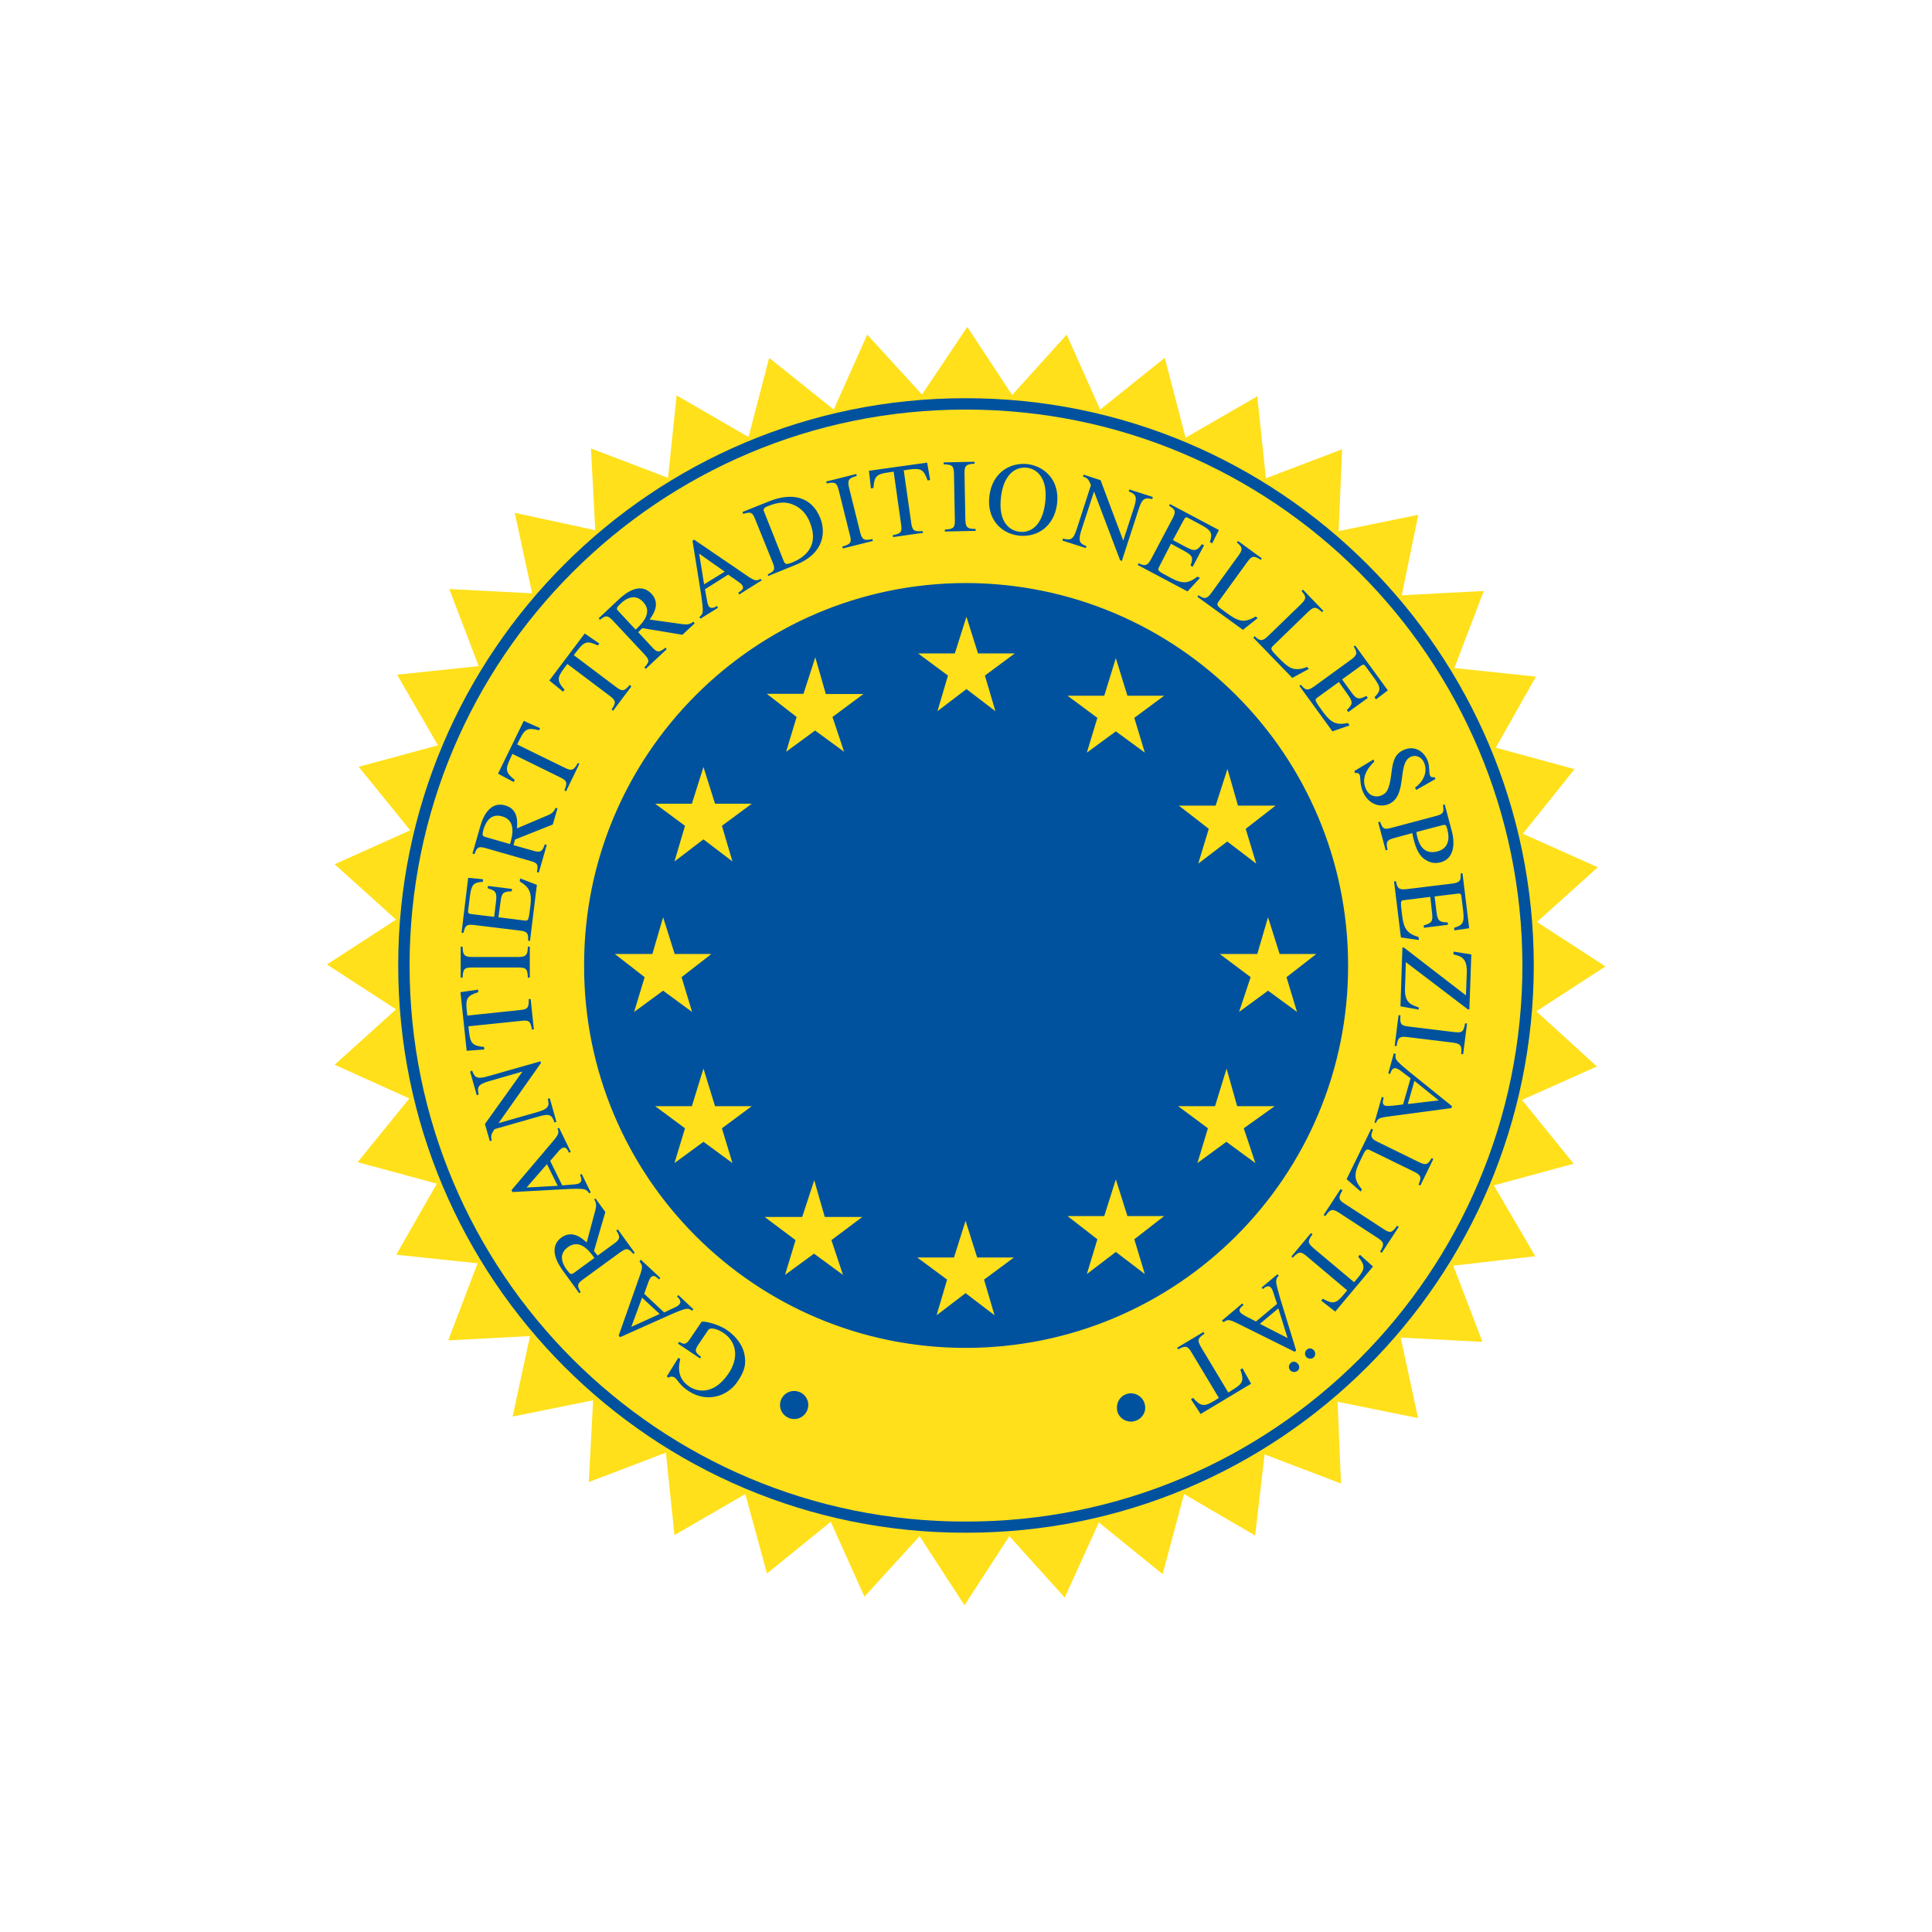
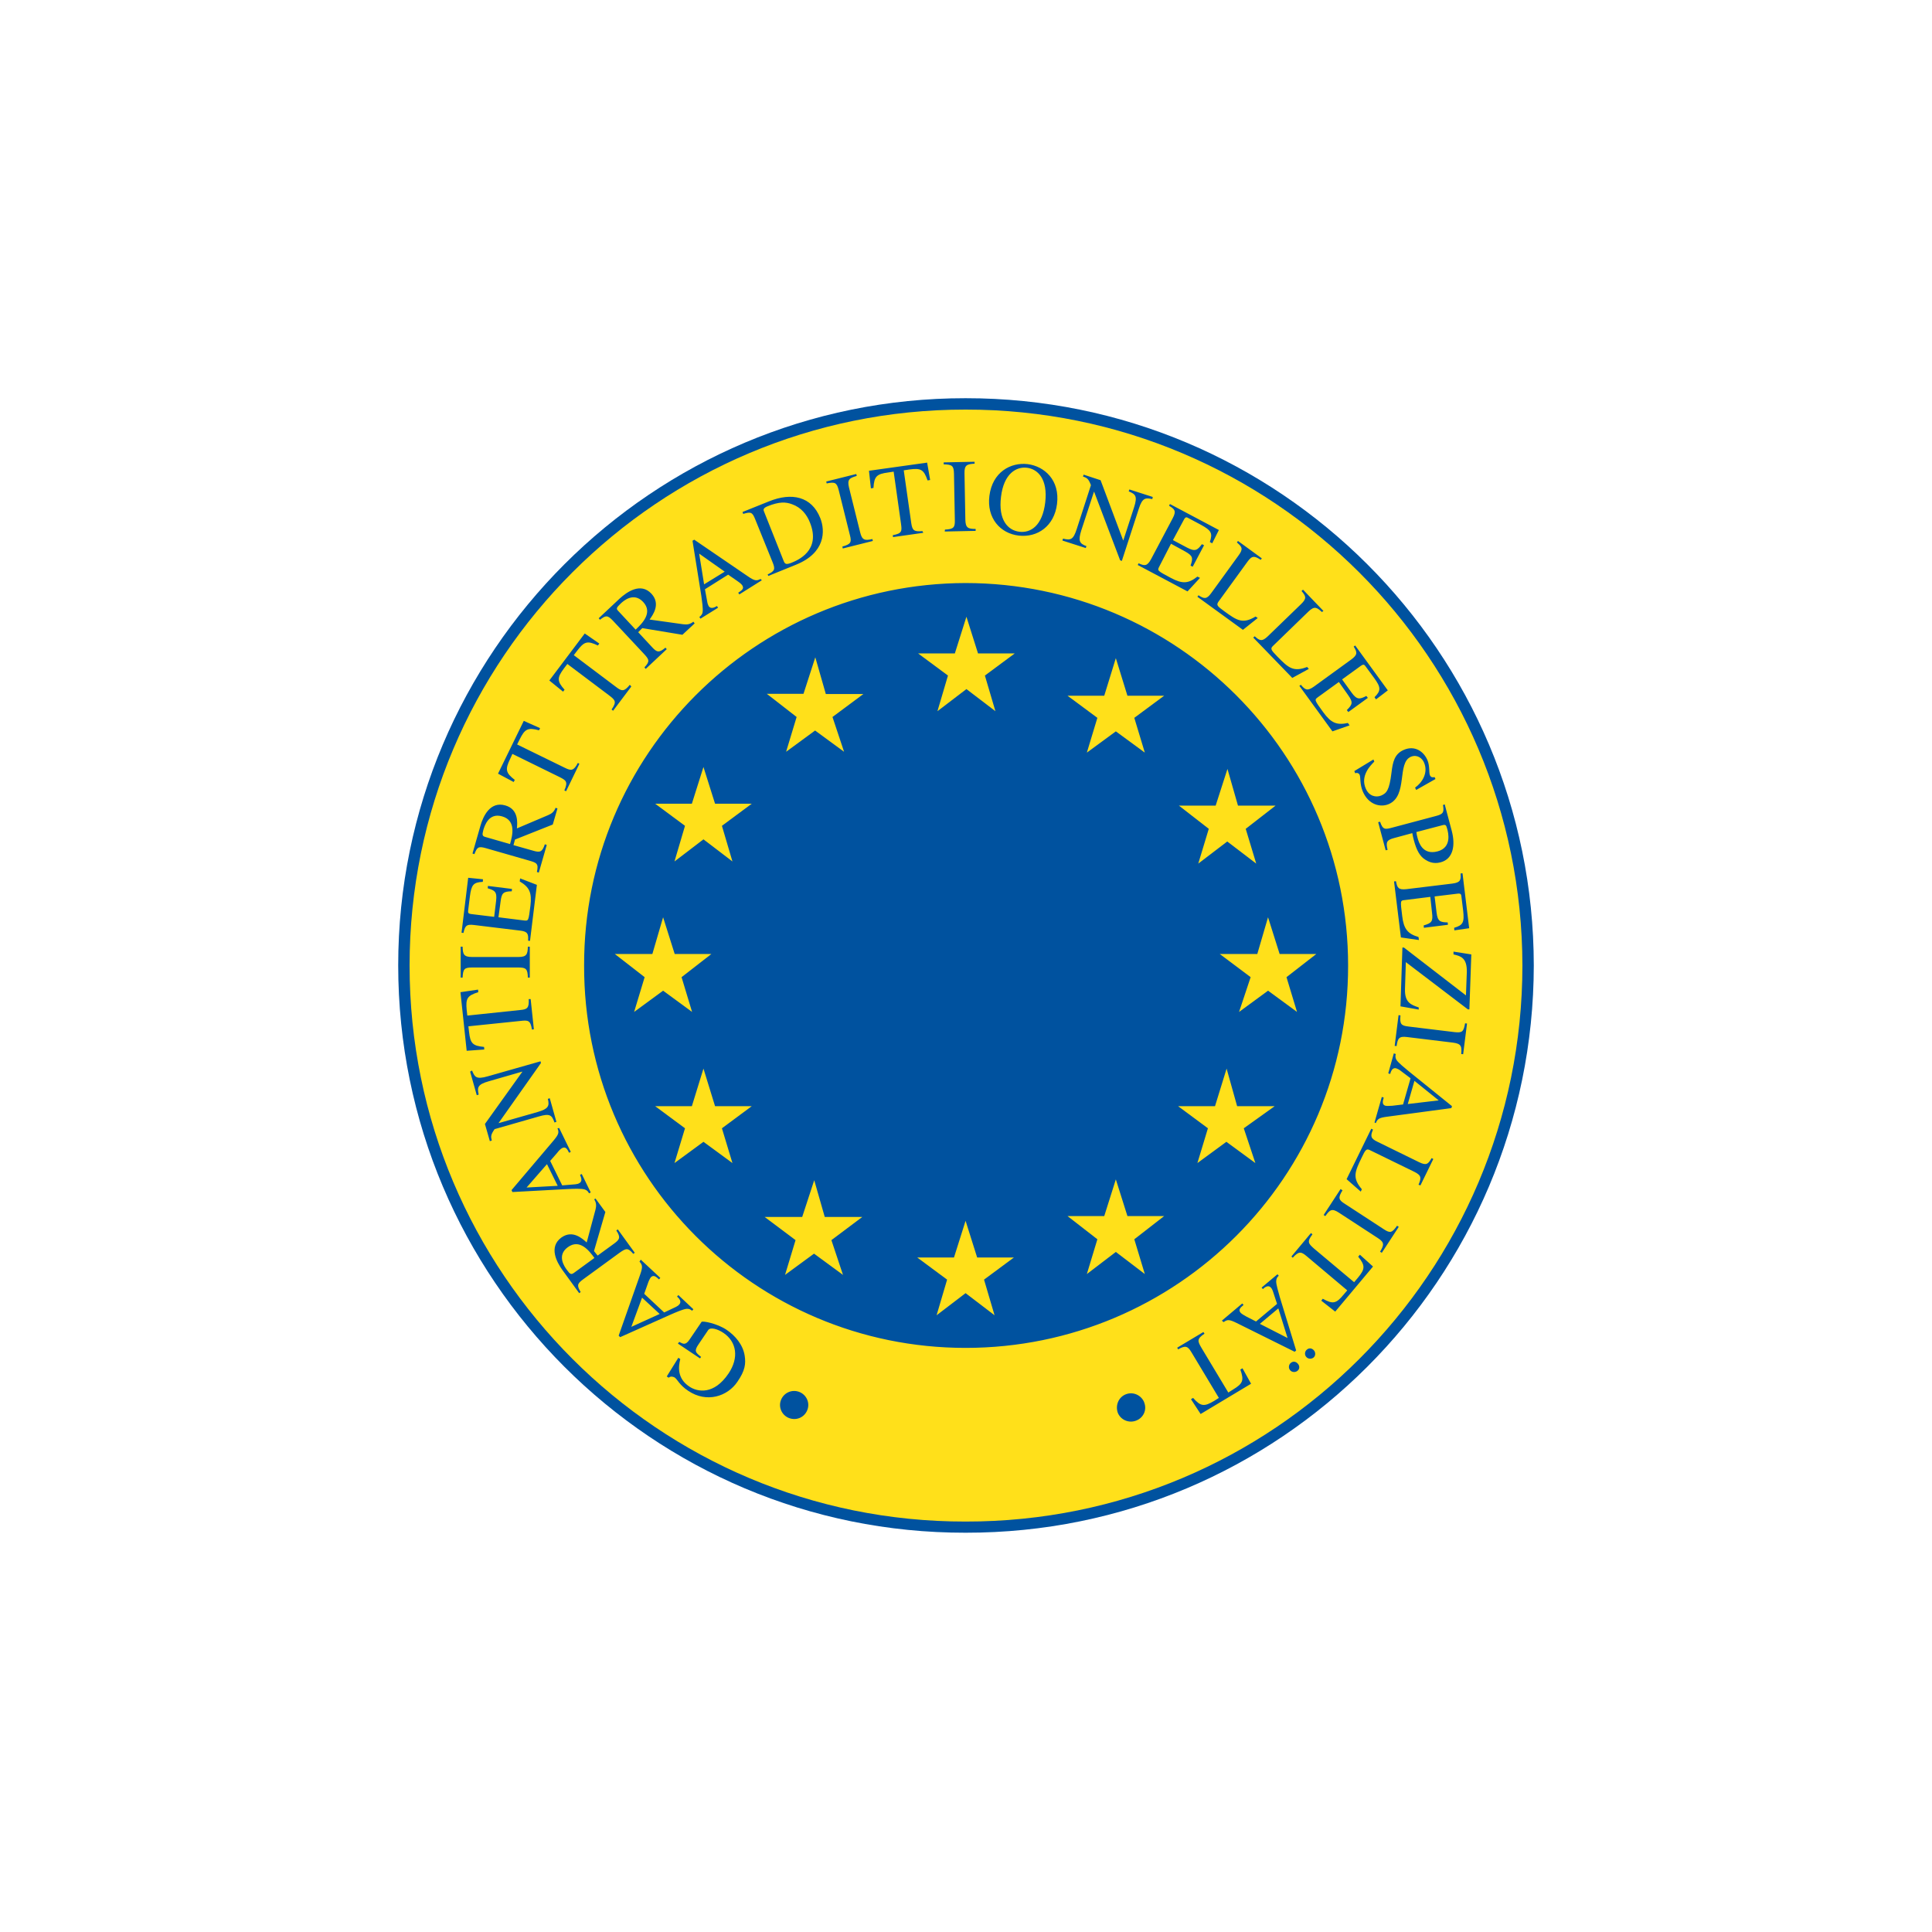
<svg xmlns="http://www.w3.org/2000/svg" version="1.1" id="Ebene_1" x="0" y="0" viewBox="0 0 900 900" style="enable-background:new 0 0 900 900" xml:space="preserve">
  <style>.st0{fill:#ffe01a}.st1{fill:#00529f}</style>
-   <path class="st0" d="m404 155.9 25.5 27.9 21.1-31.5 20.9 31.7 25.4-28.1 15.6 34.9 30.1-24.1 9.7 37.2 33.4-19.3 4 38.2 35.5-13.5-1.6 38.1 37.1-7.6-7.7 37.5 38.2-2-13.7 35.9 38 4-18.7 33.1 36.7 10-24.1 30.1 34.9 15.6-28.3 25.5 31.9 20.7-32.2 20.9 28.2 25.7-34.9 15.6 24.1 29.7-37.2 10.1 19.3 33-38.2 4.4 13.6 35.5-38.1-2 8.1 37.5-37.5-7.6 1.6 38.1-35.6-13.6-4.4 37.8-33.1-19.3-10 37.3-29.7-24.1-15.9 35-25.8-28.6-20.9 32.2-20.9-32.2-25.7 28.2-15.7-34.9-29.7 24.1-10.1-37-33 19.1-4-38.4-35.9 13.7 2-38.1-37.5 7.6 8.1-37.5-38.1 2 13.7-35.9-37.9-4 18.9-33.1-36.9-10 24.1-29.7-34.8-15.7 28.6-25.8-32.2-20.9 32.2-20.9-28.6-25.8 35.2-15.8-24-29.6 36.9-10-19-32.9 38-4-13.7-35.9 38.6 2-8.1-37.5 37.5 8.1-2-38.1 35.9 13.7 4-38.4 33.5 19.4 9.6-36.9 30.1 24.1 15.6-34.9" />
  <path class="st1" d="M449.8 185.5c146.2-.1 264.6 118.3 264.7 264.3-.2 146-118.5 264.4-264.7 264.2-145.9.2-264.3-118.2-264.3-264.3 0-145.9 118.4-264.3 264.3-264.2" />
  <path class="st0" d="M449.8 190.8c-143-.1-259 115.9-259 259s116 259.2 259 259c143.3.2 259.3-115.8 259.4-259-.2-143.1-116.2-259.1-259.4-259" />
  <path class="st1" d="M372.3 648.4c3.4 1.3 5.1 5.1 3.8 8.4-1.3 3.4-5 5.1-8.5 3.8-3.4-1.3-5.1-5.1-3.8-8.4 1.3-3.4 5.1-5.1 8.5-3.8m-55.9-23.3c1.9 1 3 1.7 4.9-1.2l5.5-8.1c.4-.6 7.3.7 11.7 3.7 4 2.7 7.6 6.9 8.4 12 .6 3.8.2 7-3.4 12.2-4.6 6.8-14.3 10-22.9 4.2-4.1-2.7-5-5.3-6.3-6.2-.3-.2-1.8-.9-2.8.1l-.9-.6 5.4-8.7.9.6c-.9 3.6-1.5 9 4.2 12.8 3.8 2.6 11.5 4 18.3-6.1 4.9-7.3 3.8-14.7-2.4-18.9-2.7-1.8-6.1-2.8-7.1-1.3l-4.4 6.5c-2.3 3.3-1.5 3.9 1.1 6l-.5.7-10.3-6.9.6-.8m-17.3-20.6-5 13.6 13.2-6-8.2-7.6m-.6-17.7 9.1 8.5-.6.7c-1.3-1.2-2.5-2.3-3.8-1-.5.6-1.2 2.2-1.4 2.9l-1.7 4.8 9.3 8.7 5.5-2.6c.6-.3 1.2-.7 1.5-1.1 1.4-1.5-.3-3.1-1-3.7l.6-.7 7 6.6-.6.7c-.6-.5-1.3-1-2.5-.9-1.6.1-5.2 1.7-7.3 2.6l-23.7 10.6-.7-.7 10-28.4c1.3-3.7 1.1-4.5-.3-6.1l.6-.9zm-21.6-.8c-2.4-3.3-6.8-9.1-12.4-5-5.2 3.8-1.6 9-.4 10.6 1.5 2.1 2 2.2 3.2 1.4l9.6-7m.5-27.7 4.6 6.3-5.3 18.2 1.7 2.1 7.7-5.6c2.6-1.9 3.1-2.9 1-6.1l.7-.5 7.9 10.9-.7.5c-2.5-3-3.4-2.6-6.4-.5l-17 12.4c-2.9 2.1-2.8 3-1.1 5.9l-.7.5-7.9-10.9c-2.5-3.5-6.4-10.6-.4-15 5.3-3.8 9.9.6 11.8 2.3l4.1-15.3c.4-1.6.5-3.1-.6-4.8l.6-.4zm-22.6-16-9.5 10.9 14.5-.8-5-10.1m5.7-16.8 5.4 11.1-.8.4c-.8-1.6-1.5-3-3.2-2.2-.7.3-1.9 1.6-2.3 2.2l-3.3 3.8 5.6 11.4 6.1-.5c.7-.1 1.4-.2 1.8-.5 1.8-.9.8-2.9.4-3.9l.8-.4 4.2 8.6-.8.4c-.4-.7-.8-1.4-2-1.8-1.6-.5-5.4-.3-7.8-.2l-25.9 1.4-.4-.9 19.5-23c2.5-3 2.7-3.8 1.9-5.8l.8-.1zm-40.6-26.8c1.2 2.9 1.8 4.3 7.3 2.7l24.6-7 .2.8-19.7 27.9v.1l18.2-5.2c4.8-1.4 5.6-2.7 4.7-6.1l.9-.3 3.1 11-.9.3c-1.2-3.5-2.2-4.3-7.3-2.8l-20.6 5.9c-1.8 2.6-1.8 3.4-1.3 5.3l-.9.3-2.3-8 17.4-24.3v-.1l-15.6 4.5c-5.4 1.5-5.4 3-4.7 6.2l-.9.3-3.1-11 .9-.5m27.3-33.3 1.5 14.1-.9.1c-.7-4.4-1.8-4.4-5.4-4l-24.2 2.5.3 2.6c.6 5.3 1.6 6.5 7 7l.1 1.2-8.2.6-2.9-27.3 8.2-1.2.1 1.2c-5.2 1.6-5.9 3-5.4 8.3l.3 2.6 24.7-2.6c3.3-.3 4.1-1 3.9-5.1h.9m-1.3-10c-.1-4.1-.9-4.7-4.4-4.7h-21.6c-3.6 0-4.2.7-4.4 4.7h-.9V441h.9c.1 3.5.5 4.8 4.4 4.8h21.6c3.8 0 4.3-1.2 4.4-4.8h.9v14.4h-.9m4.2-43.2-3.2 26.1-.9-.1c.2-3.1-.1-4.3-3.8-4.7l-21.4-2.6c-3.8-.5-4.2.7-4.9 3.7l-.9-.1 3.1-25.6 6.9.7-.1 1.2c-4.4.2-5.3 1.4-6 6.7l-.8 6.5c-.1 1-.2 1.6 1.4 1.8l10.7 1.3.9-7.4c.5-4.3-.6-4.9-3.9-5.9l.1-1.1 11.2 1.4-.1 1.1c-3.9.1-4.7.7-5.2 4.7l-1 7.4 12 1.5c2 .2 2 .2 2.9-6.9.7-6-.4-8.6-5-11.3l.2-1.4 7.8 3m-12.5-19c1.1-3.9 3-11-3.7-12.9-6.2-1.8-8.1 4.3-8.7 6.2-.7 2.5-.5 3 .9 3.4l11.5 3.3m22.1-16.6-2.2 7.5-17.6 7-.7 2.6 9.2 2.6c3.1.9 4.2.7 5.4-3l.9.3-3.7 12.9-.9-.3c.9-3.9-.1-4.3-3.6-5.3l-20.2-5.8c-3.5-1-4.1-.4-5.3 2.8l-.9-.3 3.7-12.9c1.2-4.2 4.4-11.6 11.6-9.5 6.3 1.8 5.6 8.2 5.4 10.7l14.6-6.2c1.6-.7 2.7-1.5 3.4-3.4l.9.3zm10.2-20.8-6.2 12.8-.8-.4c1.8-4.1.8-4.7-2.4-6.3l-21.8-10.7-1.1 2.4c-2.3 4.8-2.1 6.4 2.2 9.7l-.5 1-7.3-3.9 12-24.6 7.6 3.4-.5 1c-5.3-1.4-6.6-.6-9 4.2l-1.2 2.4 22.3 10.9c3 1.5 4.1 1.3 6-2.3l.7.4m24.2-36-8.5 11.3-.7-.6c2.5-3.6 1.7-4.4-1.2-6.6l-19.4-14.6-1.6 2.1c-3.2 4.3-3.3 5.9.3 9.9l-.7.9-6.4-5.2 16.5-21.9 6.8 4.7-.7.9c-4.9-2.4-6.4-1.8-9.6 2.4l-1.6 2.1 19.8 14.9c2.6 2 3.7 2.1 6.3-1.1l.7.8m2-26.5c3-2.8 8.2-7.9 3.5-12.9-4.4-4.7-9.2-.5-10.6.9-1.9 1.8-2 2.3-1 3.3l8.1 8.7m27.5-2.9-5.7 5.3-18.7-3.1-1.9 1.9 6.5 7c2.2 2.4 3.2 2.7 6.2.2l.6.7-9.8 9.2-.6-.7c2.7-2.9 2.2-3.7-.3-6.4l-14.4-15.4c-2.5-2.6-3.3-2.5-6-.4l-.6-.7 9.8-9.2c3.2-2.9 9.7-7.7 14.8-2.2 4.4 4.8.6 9.9-.9 12l15.7 2.2c1.7.2 3.1.1 4.7-1.2l.6.8zm14-24.1-11.9-8.4 2.3 14.3 9.6-5.9m17.3 4-10.5 6.6-.5-.8c1.5-1 2.9-1.8 1.9-3.4-.4-.7-1.8-1.7-2.4-2.1l-4.2-2.9-10.8 6.8 1.1 6c.1.7.4 1.3.6 1.8 1.1 1.7 3 .5 3.9 0l.5.8-8.2 5.1-.5-.8c.6-.5 1.3-1 1.5-2.2.3-1.6-.3-5.4-.6-7.7l-4.1-25.6.8-.5 24.9 17c3.2 2.2 4.1 2.3 6 1.3l.6.6zm10.2-8.9c.6 1.5 1.3 1.6 3.5.8 2.9-1.2 14-5.6 8.7-18.8-1.5-3.8-4.1-7-8.3-8.5-2.9-1.1-6-1.3-11.6 1-2.1.9-1.8 1.7-1.4 2.6l9.1 22.9m-7.5 6.2c3.4-1.6 3.6-2.5 2.3-5.7l-8.1-20c-1.3-3.3-2-3.6-5.6-2.5l-.3-.9 12.2-4.9c10.8-4.4 20-2.3 24 7.7 2.4 6 2.4 16.3-11.4 21.8l-12.8 5.2-.3-.7zm34.8-13c4-1.1 4.4-2 3.5-5.4l-5.2-20.9c-.9-3.5-1.7-3.9-5.6-3.1l-.2-.9 14-3.5.2.9c-3.4 1-4.5 1.6-3.6 5.4l5.2 20.9c.9 3.7 2.2 3.9 5.7 3.1l.2.9-14 3.5-.2-.9m37.7-6.4-14.1 2-.1-.9c4.4-.8 4.3-1.9 3.8-5.5l-3.4-24.1-2.6.4c-5.3.7-6.5 1.8-6.8 7.2l-1.2.2-.9-8.2 27.1-3.8 1.4 8.1-1.2.2c-1.8-5.2-3.2-5.8-8.5-5.1l-2.6.4 3.5 24.6c.5 3.3 1.2 4.1 5.2 3.7l.4.8m10.1-1.5c4.1-.2 4.7-1 4.6-4.5l-.4-21.6c-.1-3.6-.8-4.2-4.8-4.3v-.9l14.4-.3v.9c-3.5.2-4.8.6-4.7 4.5l.4 21.6c.1 3.8 1.2 4.3 4.8 4.3v.9l-14.4.3.1-.9m46.7-12.6c1.3-11-3.5-15.6-8.5-16.2-4.9-.6-10.8 2.6-12.1 13.6-1.3 10.6 3.1 15.5 8.5 16.2 5.4.7 10.8-2.9 12.1-13.6m-26-3.1c1.4-11.1 9.9-15.7 17.8-14.8 7.9 1 15.1 7.5 13.7 18.6-1.3 10.3-9.1 15.7-17.8 14.7-8.7-1-15-8.2-13.7-18.5zm75.9 1.5c-3-.6-4.6-.9-6.3 4.5l-7.9 24.3-.8-.3-12.1-31.9h-.1l-5.9 18c-1.5 4.8-.9 6.1 2.4 7.3l-.3.9-10.9-3.5.3-.9c3.6.9 4.8.5 6.4-4.5l6.6-20.4c-1.1-2.9-1.8-3.4-3.7-4l.3-.9 7.9 2.6 10.5 28h.1l5-15.4c1.7-5.3.6-6.1-2.5-7.4l.3-.9 10.9 3.5-.2 1m16.4 43L530 263.2l.4-.8c2.8 1.3 4 1.4 5.8-1.9l10.1-19.1c1.8-3.4.9-4.2-1.7-5.8l.4-.8 22.8 12.1-3.1 6.2-1.1-.6c1.4-4.2.6-5.4-4.1-8l-5.8-3.1c-.9-.5-1.4-.8-2.2.7l-5.1 9.5 6.6 3.5c3.8 2 4.8 1.2 6.9-1.6l1 .5-5.3 10-1-.5c1.3-3.7 1-4.6-2.5-6.6l-6.6-3.6L540 264c-.9 1.8-1 1.8 5.4 5.2 5.4 2.9 8.2 2.7 12.4-.6l1.2.6-5.8 6.3m34.1-14.7c-2.8-1.8-4-2.2-6.2.9l-13.5 18.6c-1.1 1.6-.5 2.1 2.8 4.5 5.9 4.3 8.5 6 14.5 2.4l1 .7-6.9 5.5-21.2-15.4.5-.7c2.6 1.7 3.8 2 6-1.1l12.7-17.5c2.3-3.1 1.5-4-.8-6l.5-.7 11.1 8.1-.5.7m28.5 24.3c-2.4-2.2-3.5-2.9-6.3-.2l-16.5 16c-1.4 1.3-.8 2 2 4.9 5.1 5.2 7.4 7.4 13.9 4.9l.8.9-7.7 4.2-18.2-18.8.7-.6c2.3 2.1 3.4 2.6 6.1 0l15.5-15c2.8-2.7 2.2-3.7.2-6.1l.7-.6 9.5 9.9-.7.5m4.9 55.6-15.4-21.2.7-.5c2 2.4 3 3 6 .9l17.5-12.7c3.1-2.3 2.7-3.4 1.1-6l.7-.5 15.2 20.9-5.5 4.2-.7-1c3.1-3.1 3-4.6-.2-9l-3.9-5.3c-.6-.8-.9-1.3-2.3-.3l-8.7 6.3 4.4 6.1c2.5 3.5 3.8 3.2 6.9 1.6l.7.9-9.1 6.6-.7-.9c2.8-2.8 2.9-3.7.6-7l-4.3-6.1-9.8 7.1c-1.6 1.2-1.7 1.2 2.6 7.1 3.6 4.9 6.2 6 11.4 4.9l.8 1.1-8 2.8m39 27.3-.5-1.1c3.3-2.3 6.2-6.9 4.2-11.6-.9-2.2-3.3-3.9-6.1-2.8-6.7 2.8-1.3 18.2-10.4 22.1-3.8 1.6-9.4.4-12.1-6-1.4-3.4-.9-6.2-1.4-7.6-.4-.9-1.3-1.1-2.1-.8l-.4-1 8.9-5.4.4 1c-1.7 1.7-6.6 6.5-4 12.5 1.5 3.6 4.8 4.3 7.2 3.3 2.5-1.1 3.8-2.4 4.8-10.6.6-5.1 1.4-8.8 5.8-10.7 5.1-2.2 9.3.8 11 4.9 1.1 2.7.6 5.7 1.1 6.9.5 1.3 1.7 1 2.2.9l.4.9-9 5.1m.1 19.6c.1.9.3 1.9.6 2.9.5 1.7 2.2 8 9.3 6.1 6.7-1.8 5-8.7 4.4-10.7-.4-1.4-.6-1.9-2.1-1.5l-12.2 3.2m13.2-12.9 3.3 12.4c1.7 6.5.8 13-5.2 14.6-3.7 1-6.1-.6-7.1-1.2-2.5-1.5-4.1-4.3-5.4-9.2-.3-1.1-.5-2.1-.7-3.2l-8.5 2.3c-3.4.9-3.9 1.9-3 5.5l-.9.2L642 383l.9-.2c1.3 3.9 2.4 3.6 5.8 2.7l20.3-5.4c3.3-.9 3.8-1.6 3.2-5.1l.8-.3zm-20.4 62-3.2-26.1.9-.1c.6 3.1 1.1 4.1 4.9 3.7l21.4-2.6c3.8-.5 4-1.7 3.8-4.7l.9-.1 3.1 25.6-6.9 1-.1-1.2c4.2-1.2 4.8-2.6 4.2-8l-.8-6.5c-.1-1-.2-1.6-1.8-1.4l-10.7 1.3.9 7.4c.5 4.3 1.7 4.6 5.2 4.7l.1 1.1-11.2 1.4-.1-1.1c3.8-1.1 4.4-1.9 3.9-5.9l-.8-7.4-12 1.5c-2 .2-2 .2-1.1 7.4.7 6 2.5 8.3 7.6 9.8l.2 1.4-8.4-1.2m8.3 33.6-8.5-1.5.9-27.4h.7l28.9 22.3.4-10.7c.2-6.9-2.9-7.6-6.2-8.4v-1.3l8.3 1.3-.9 25.6h-.7l-28.9-22-.4 12.5c-.2 6.4 2.9 7.4 6.4 8.6v1m-8.5 2.7c-.4 4.1.3 4.8 3.8 5.2l21.4 2.6c3.6.4 4.2-.2 4.9-4.1l.9.1-1.8 14.3-.9-.1c.3-3.5.1-4.8-3.8-5.3l-21.4-2.6c-3.8-.5-4.4.6-4.9 4.2l-.9-.1 1.8-14.3.9.1m3.4 41.3 14.4-1.7-11.3-9.1-3.1 10.8m-15.5 8.6 3.4-11.9.9.3c-.5 1.7-.9 3.3.8 3.8.7.2 2.5 0 3.2 0l5-.6 3.5-12.2-4.9-3.7c-.5-.4-1.2-.7-1.7-.9-2-.6-2.6 1.6-2.9 2.6l-.9-.3 2.6-9.3.9.3c-.2.8-.3 1.6.3 2.7.9 1.4 3.9 3.8 5.7 5.3l20.2 16.3-.3.9-29.9 4c-3.8.5-4.5 1-5.3 3l-.6-.3zm20.5 29c1.3-3.1 1.5-4.3-1.9-6l-20.7-10.1c-1.7-.9-2.2-.1-3.9 3.5-3.2 6.6-4.4 9.4.1 14.7l-.5 1.1-6.6-5.8 11.5-23.5.8.4c-1.2 2.9-1.3 4.1 2.1 5.7l19.4 9.5c3.5 1.7 4.2.8 5.8-1.9l.8.4-6 12.3-.9-.3m-35.4 2.6c-2.2 3.5-1.8 4.5 1.1 6.3l18.1 11.8c3 2 3.9 1.7 6.2-1.6l.8.5-7.9 12.1-.8-.5c1.8-3.1 2.2-4.3-1.1-6.4l-18.1-11.8c-3.2-2.1-4.2-1.4-6.3 1.6l-.8-.5 7.9-12.1.9.6m-23.8 30.8 9.1-10.9.7.6c-2.7 3.5-1.9 4.3.8 6.7l18.6 15.6 1.7-2c3.4-4.1 3.6-5.7.2-9.9l.8-.9 6.1 5.5-17.6 21-6.5-5.1.7-.9c4.8 2.7 6.3 2.2 9.7-1.9l1.7-2-19-16c-2.5-2.1-3.6-2.3-6.4.8l-.6-.6m2.8 53.3c-1 .8-2.6.7-3.4-.3-.9-1-.7-2.6.3-3.4 1.3-1.1 2.7-.4 3.3.4.7.7 1.1 2.3-.2 3.3m7.5-6.2c-1 .8-2.6.7-3.4-.3-.9-1-.7-2.6.3-3.4 1.3-1.1 2.7-.4 3.3.4.6.6 1 2.3-.2 3.3zm-25-15.7 12.9 6.6-4.3-13.8-8.6 7.2zm-17.7-1.5 9.5-8 .6.7c-1.4 1.2-2.6 2.2-1.4 3.6.5.6 2 1.4 2.7 1.8l4.5 2.3 9.8-8.2-1.9-5.8c-.2-.6-.5-1.3-.9-1.7-1.3-1.6-3.1-.1-3.8.6l-.6-.7 7.4-6.2.6.7c-.6.5-1.1 1.1-1.2 2.4-.1 1.6 1.1 5.3 1.7 7.6l7.6 24.8-.7.6-27-13.4c-3.5-1.7-4.3-1.7-6.1-.4l-.8-.7zm-20.8 12.6 12.2-7.3.5.8c-3.7 2.4-3.2 3.5-1.4 6.6l12.5 20.8 2.2-1.4c4.6-2.8 5.2-4.2 3.4-9.3l1-.6 4 7.2-23.5 14.1-4.5-6.9 1-.6c3.6 4.1 5.2 4.1 9.8 1.4l2.2-1.4-12.8-21.3c-1.7-2.8-2.7-3.3-6.2-1.3l-.4-.8m-23.9 21.7c3.4-1.3 7.1.4 8.5 3.7v.1c1.4 3.4-.3 7.2-3.8 8.5-3.4 1.3-7.2-.4-8.5-3.7-1.2-3.5.4-7.3 3.8-8.6M272.1 449.8c-.2-98.3 79.5-178 177.7-178.2 98.5.1 178.2 79.8 178.2 178.2.1 98.4-79.7 178.1-178.2 178.1-98.2 0-177.9-79.7-177.7-178.1" />
  <path class="st0" d="m450.2 287.3 5.4 17.1h17.1l-13.9 10.3 4.9 16.6-13.5-10.3-13.5 10.3 4.9-16.6-13.9-10.3h17.1l5.4-17.1m69.6 19.3 5.4 17.5h17.1l-13.9 10.3 4.9 16.2-13.5-9.9-13.5 9.9 4.9-16.2-13.9-10.3h17.1l5.4-17.5m52 51.6 4.9 17.1h17.5l-13.9 10.8 4.9 16.2-13.5-10.3-13.5 10.3 4.9-16.2-13.9-10.8h17.1l5.5-17.1m18.9 69.1 5.4 17.1h17.1l-13.9 10.8 4.9 16.2-13.5-9.9-13.5 9.9 5.4-16.2-14.4-10.8h17.5l5-17.1m-19.3 70.5 4.9 17.5h17.5l-14.4 10.3 5.4 16.2-13.5-9.9-13.5 9.9 4.9-16.2-13.9-10.3H566l5.4-17.5m-51.6 51.6 5.4 17.1h17.1l-13.9 10.8 4.9 16.2-13.5-10.3-13.5 10.3 4.9-16.2-13.9-10.8h17.1l5.4-17.1m-70 19.3 5.4 17.1h17.1l-13.9 10.3 4.9 16.6-13.5-10.3-13.5 10.3 4.9-16.6-13.9-10.3h17.1l5.4-17.1m-70.5-18.9 4.9 17.1h17.5l-14.4 10.8 5.4 16.2-13.5-9.9-13.5 9.9 4.9-16.2-14.4-10.8h17.5l5.6-17.1m-51.6-52 5.4 17.5h17.1l-13.9 10.3 4.9 16.2-13.5-9.9-13.5 9.9 4.9-16.2-13.9-10.3h17.1l5.4-17.5m-18.8-70.5 5.4 17.1h17.1l-13.9 10.8 4.9 16.2-13.5-9.9-13.5 9.9 4.9-16.2-13.9-10.8h17.5l5-17.1m18.8-70 5.4 17.1h17.1l-13.9 10.3 4.9 16.6-13.5-10.3-13.5 10.3 4.9-16.6-13.9-10.3h17.1l5.4-17.1m52.1-51.1 4.9 17.1h17.5L387.8 334l5.4 16.2-13.5-9.9-13.5 9.9 4.9-16.2-13.9-10.8h17.1l5.5-17" />
</svg>